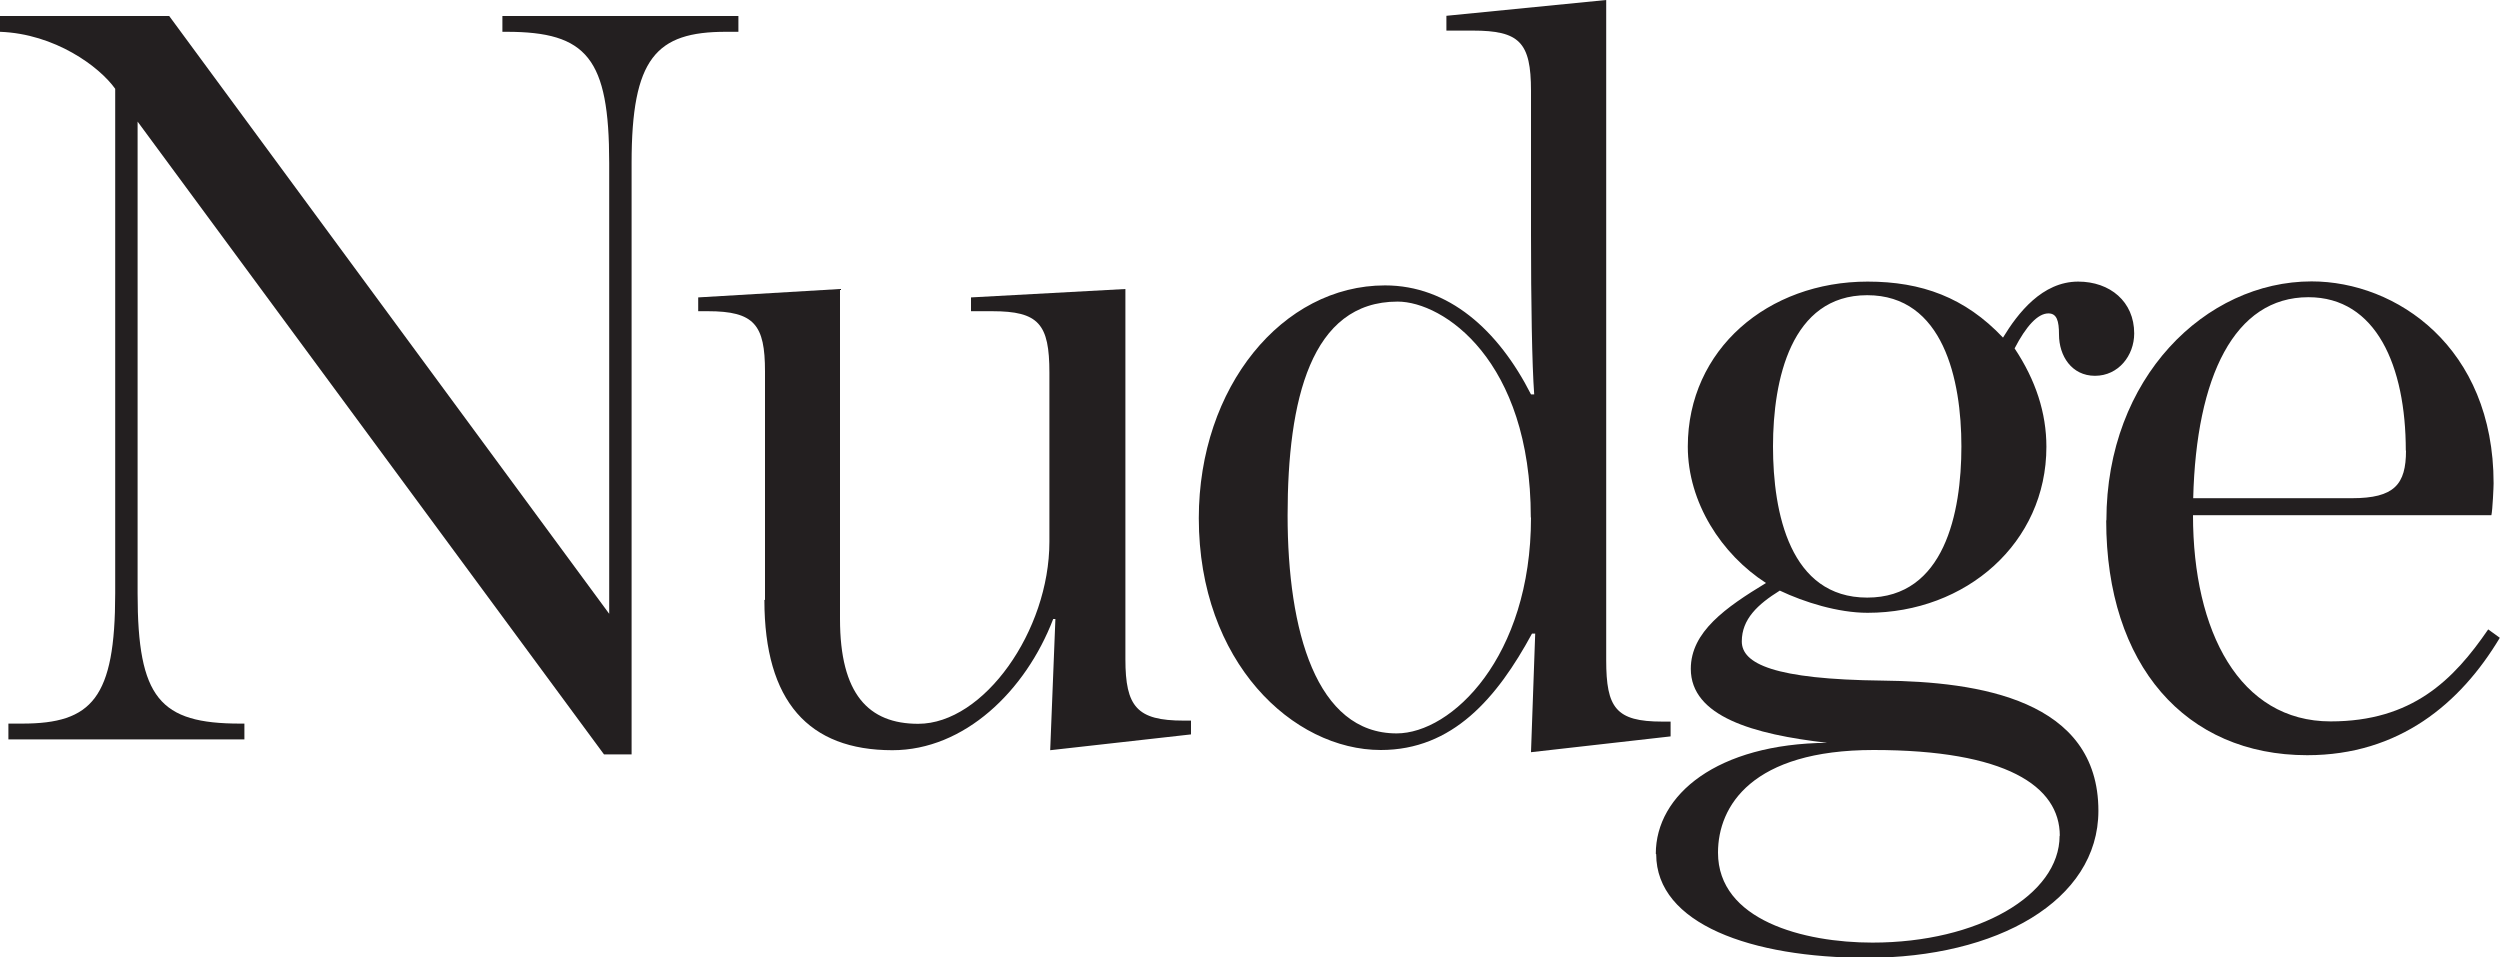
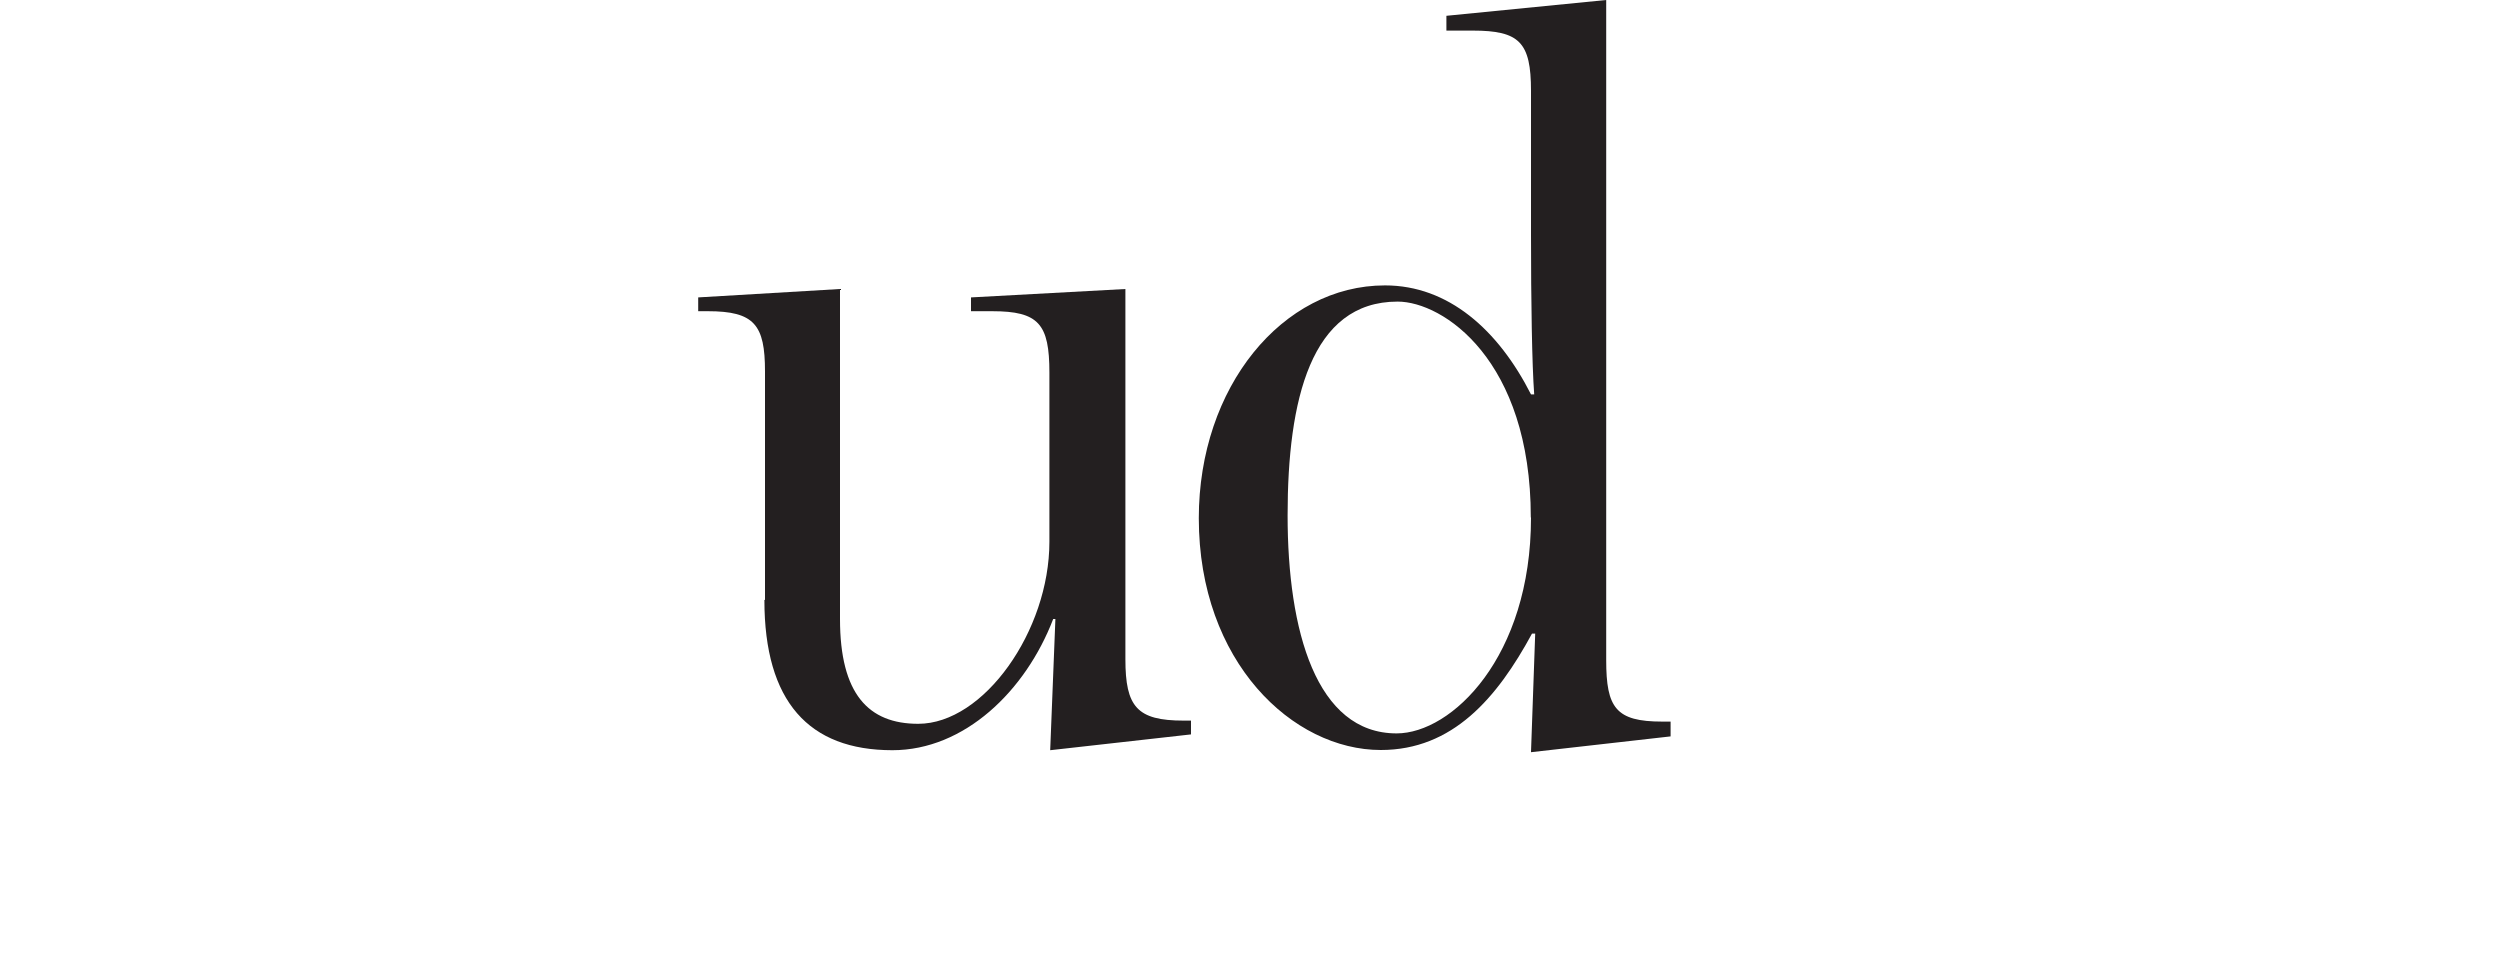
<svg xmlns="http://www.w3.org/2000/svg" id="Layer_2" data-name="Layer 2" viewBox="0 0 125 47.87">
  <defs>
    <style>      .cls-1 {        fill: #231f20;      }    </style>
  </defs>
  <g id="Layer_2-2" data-name="Layer 2">
    <g id="Layer_1-2" data-name="Layer 1-2">
      <g>
-         <path class="cls-1" d="M6.88,6.08v23.59c0,5.24,1.11,6.51,5.13,6.51h.21v.79H.42v-.79h.69c3.49,0,4.65-1.27,4.65-6.51V4.44C4.97,3.33,2.75,1.69,0,1.59v-.79h8.46l22,29.89V8.15c0-5.24-1.11-6.56-5.13-6.56h-.21v-.79h11.8v.79h-.63c-3.49,0-4.71,1.32-4.71,6.56v29.57h-1.38L6.88,6.08Z" />
        <path class="cls-1" d="M38.25,29.99v-11.42c0-2.33-.53-3.01-2.86-3.01h-.48v-.69l7.09-.42v16.5c0,3.76,1.43,5.24,3.91,5.24,3.28,0,6.56-4.65,6.56-9.1v-8.46c0-2.43-.53-3.07-2.86-3.07h-1.06v-.69l7.72-.42v18.51c0,2.38.58,3.07,2.91,3.07h.37v.69l-7.04.79.26-6.56h-.11c-1.38,3.6-4.44,6.56-8.04,6.56-4.18,0-6.4-2.43-6.4-7.51h0Z" />
        <path class="cls-1" d="M76.76,31.68h-.16c-1.75,3.23-3.97,5.82-7.56,5.82-4.39,0-9.1-4.39-9.1-11.59,0-6.56,4.18-11.64,9.31-11.64,3.17,0,5.66,2.22,7.3,5.45h.16c-.11-1.48-.16-4.65-.16-7.99v-7.19c0-2.43-.58-3.01-2.91-3.01h-1.32v-.74l7.99-.79v33.01c0,2.38.48,3.07,2.8,3.07h.42v.74l-6.98.79.21-5.93h0ZM76.54,25.87c0-7.88-4.39-10.79-6.66-10.79-4.34,0-5.5,4.92-5.5,10.69s1.43,10.9,5.45,10.9c2.75,0,6.72-3.81,6.72-10.79h0Z" />
-         <path class="cls-1" d="M82.79,42.69c0-2.96,3.07-5.5,8.57-5.55-3.7-.42-6.82-1.32-6.82-3.7,0-1.85,1.75-3.07,3.76-4.29-2.22-1.43-3.91-4.02-3.91-6.82,0-4.87,4.02-8.25,8.99-8.25,2.7,0,4.87.79,6.77,2.8.74-1.22,1.96-2.8,3.76-2.8,1.59,0,2.8,1,2.8,2.59,0,1.11-.79,2.12-1.96,2.12s-1.8-1-1.8-2.06c0-.69-.11-1.06-.53-1.06-.53,0-1.11.63-1.69,1.75,1.06,1.59,1.59,3.23,1.59,4.92,0,4.81-4.02,8.3-8.94,8.3-1.48,0-3.17-.53-4.39-1.11-1.11.69-1.9,1.43-1.9,2.54s1.59,1.9,7.04,1.96c4.81.05,10.79.95,10.79,6.51,0,4.5-5.08,7.35-11.58,7.35-5.76,0-10.53-1.69-10.53-5.18h0ZM102.99,41.79c0-2.49-2.7-4.29-9.31-4.29-6.08,0-7.78,2.8-7.78,5.13,0,3.39,4.29,4.5,7.72,4.5,5.29,0,9.36-2.38,9.36-5.34h0ZM98.07,22.32c0-3.33-.9-7.56-4.71-7.56s-4.71,4.23-4.71,7.56.85,7.56,4.71,7.56,4.71-4.23,4.71-7.56Z" />
-         <path class="cls-1" d="M105.32,26.02c0-7.14,4.97-11.95,10.26-11.95,4.23,0,9.1,3.28,9.1,10.1,0,.16-.05,1.32-.11,1.59h-14.92c0,5.82,2.33,10.31,6.88,10.31,4.07,0,6.14-2.06,7.88-4.6l.58.42c-1.96,3.28-5.03,5.87-9.63,5.87-6.08,0-10.05-4.5-10.05-11.74h0ZM120.29,22.53c0-4.23-1.48-7.67-4.87-7.67-3.7,0-5.61,3.97-5.76,10.05h7.94c2.12,0,2.7-.69,2.7-2.38h0Z" />
      </g>
    </g>
  </g>
</svg>